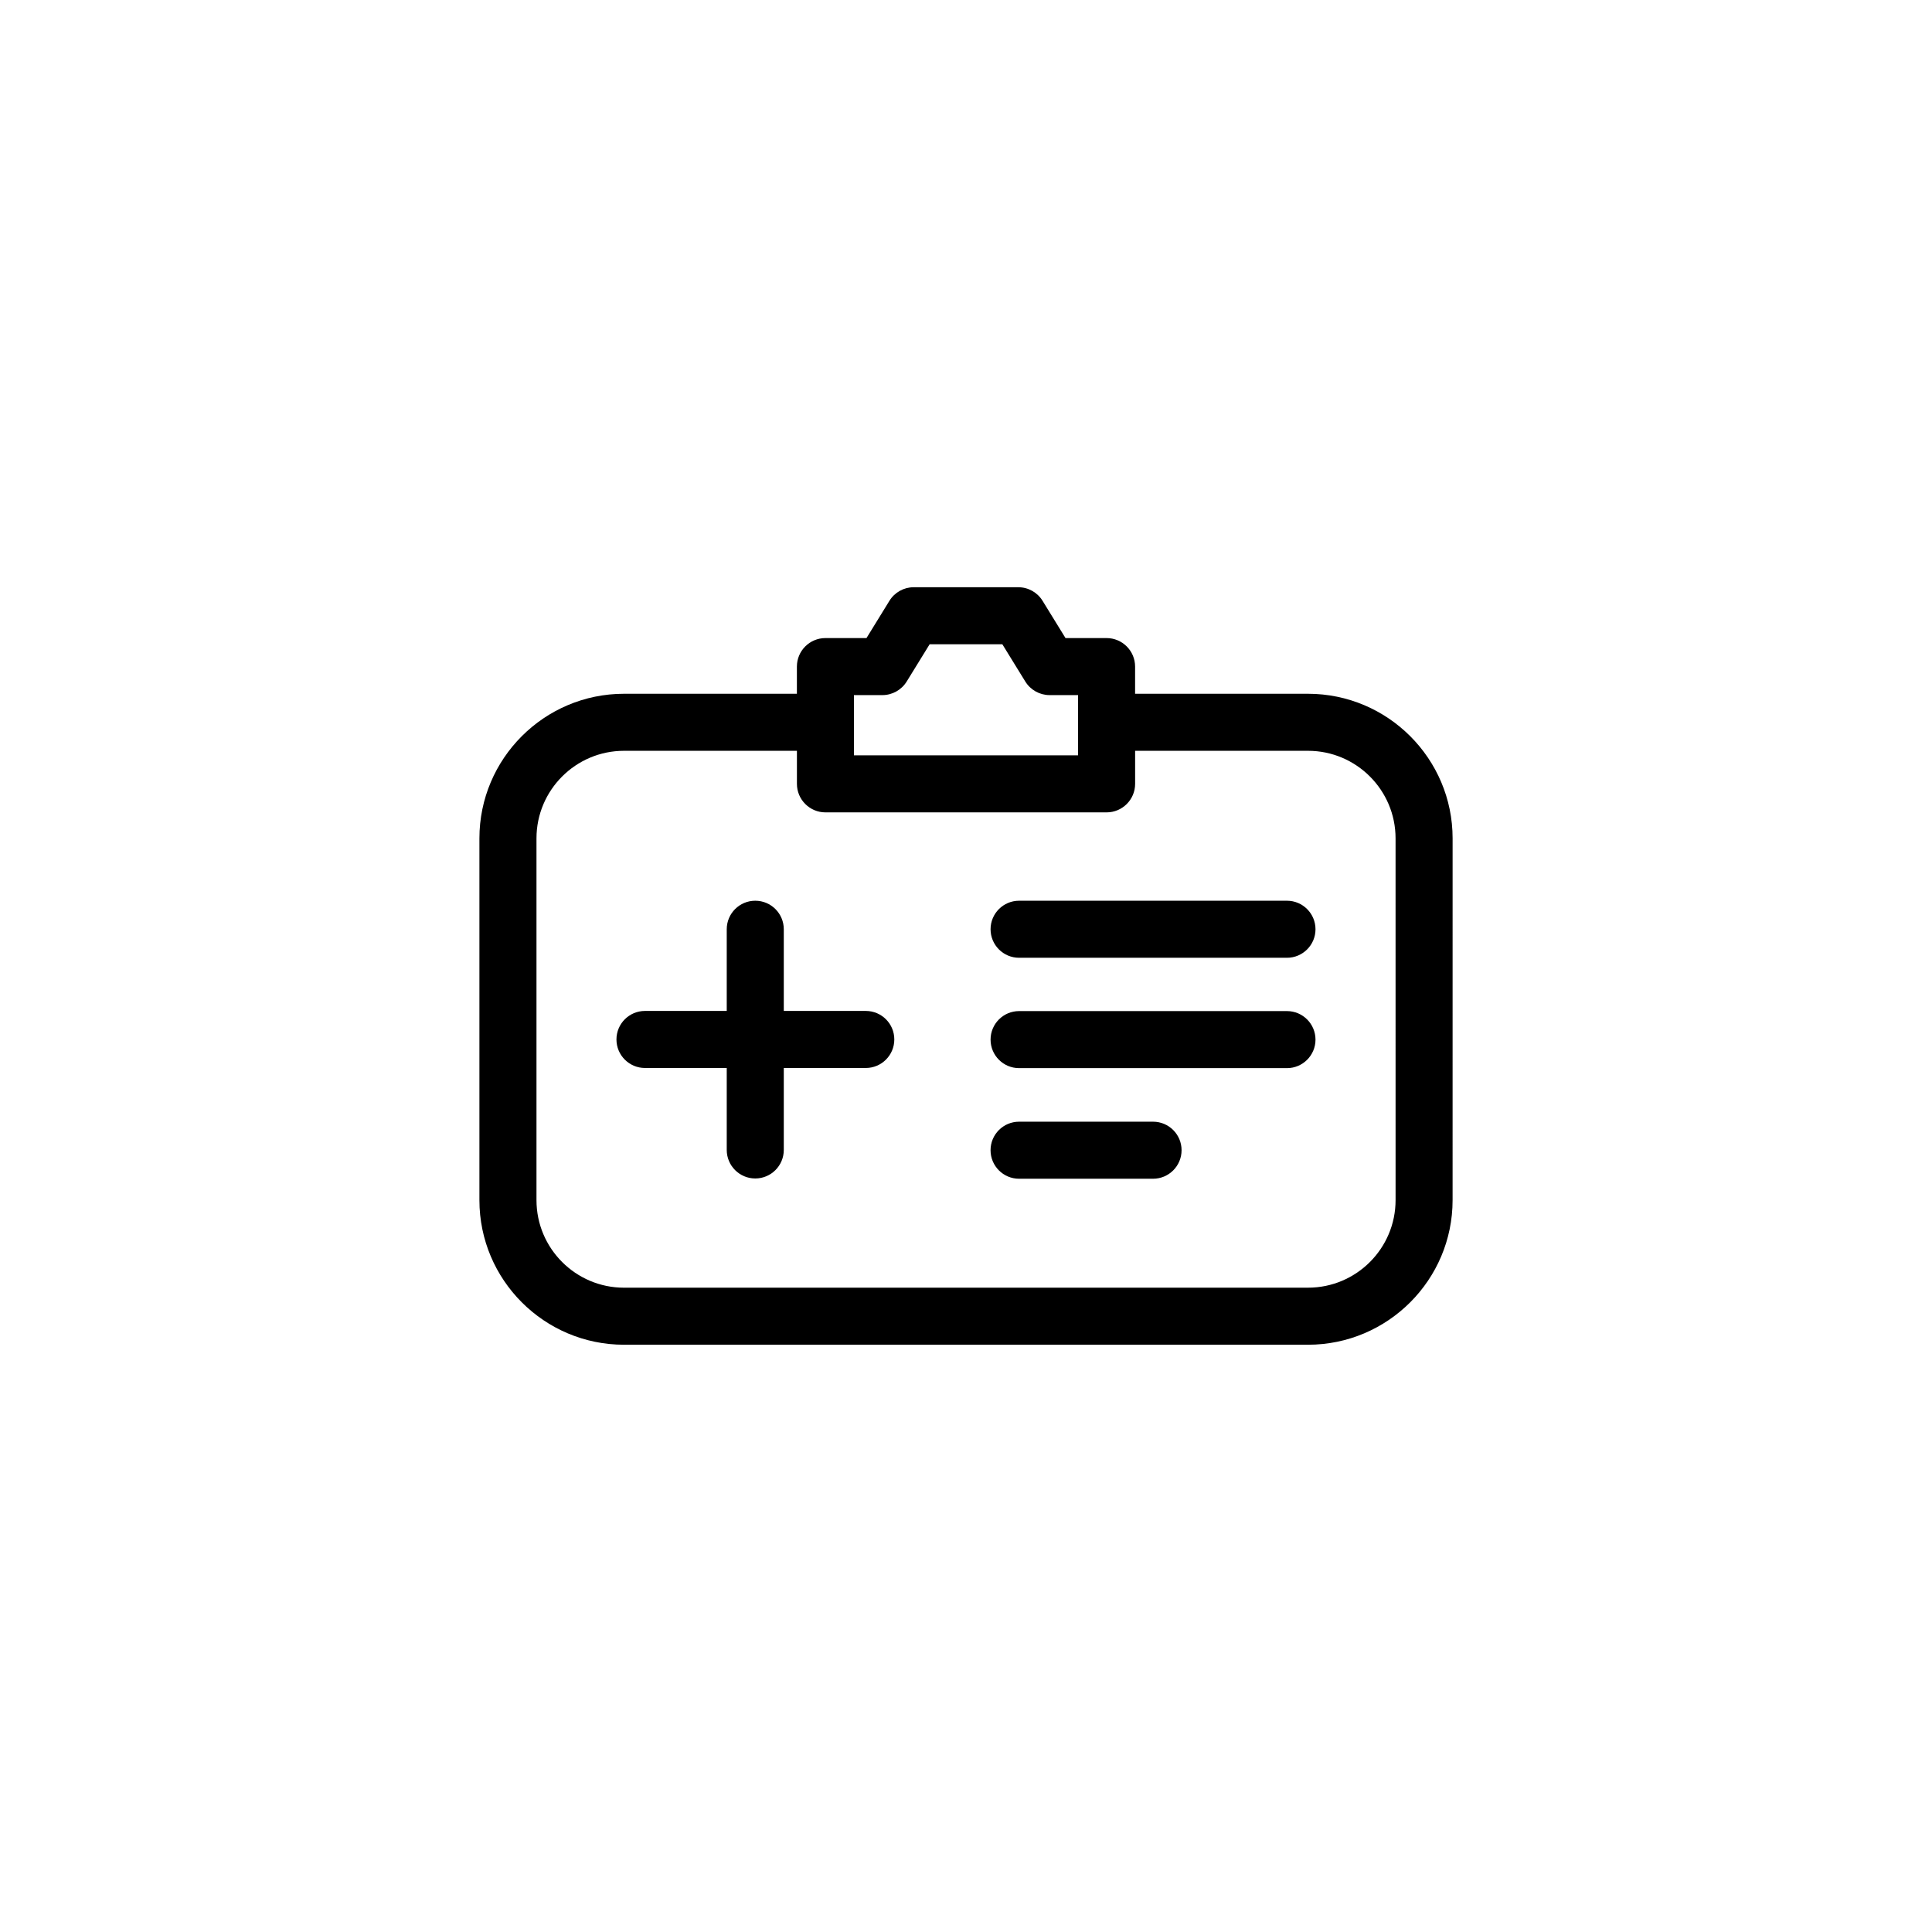
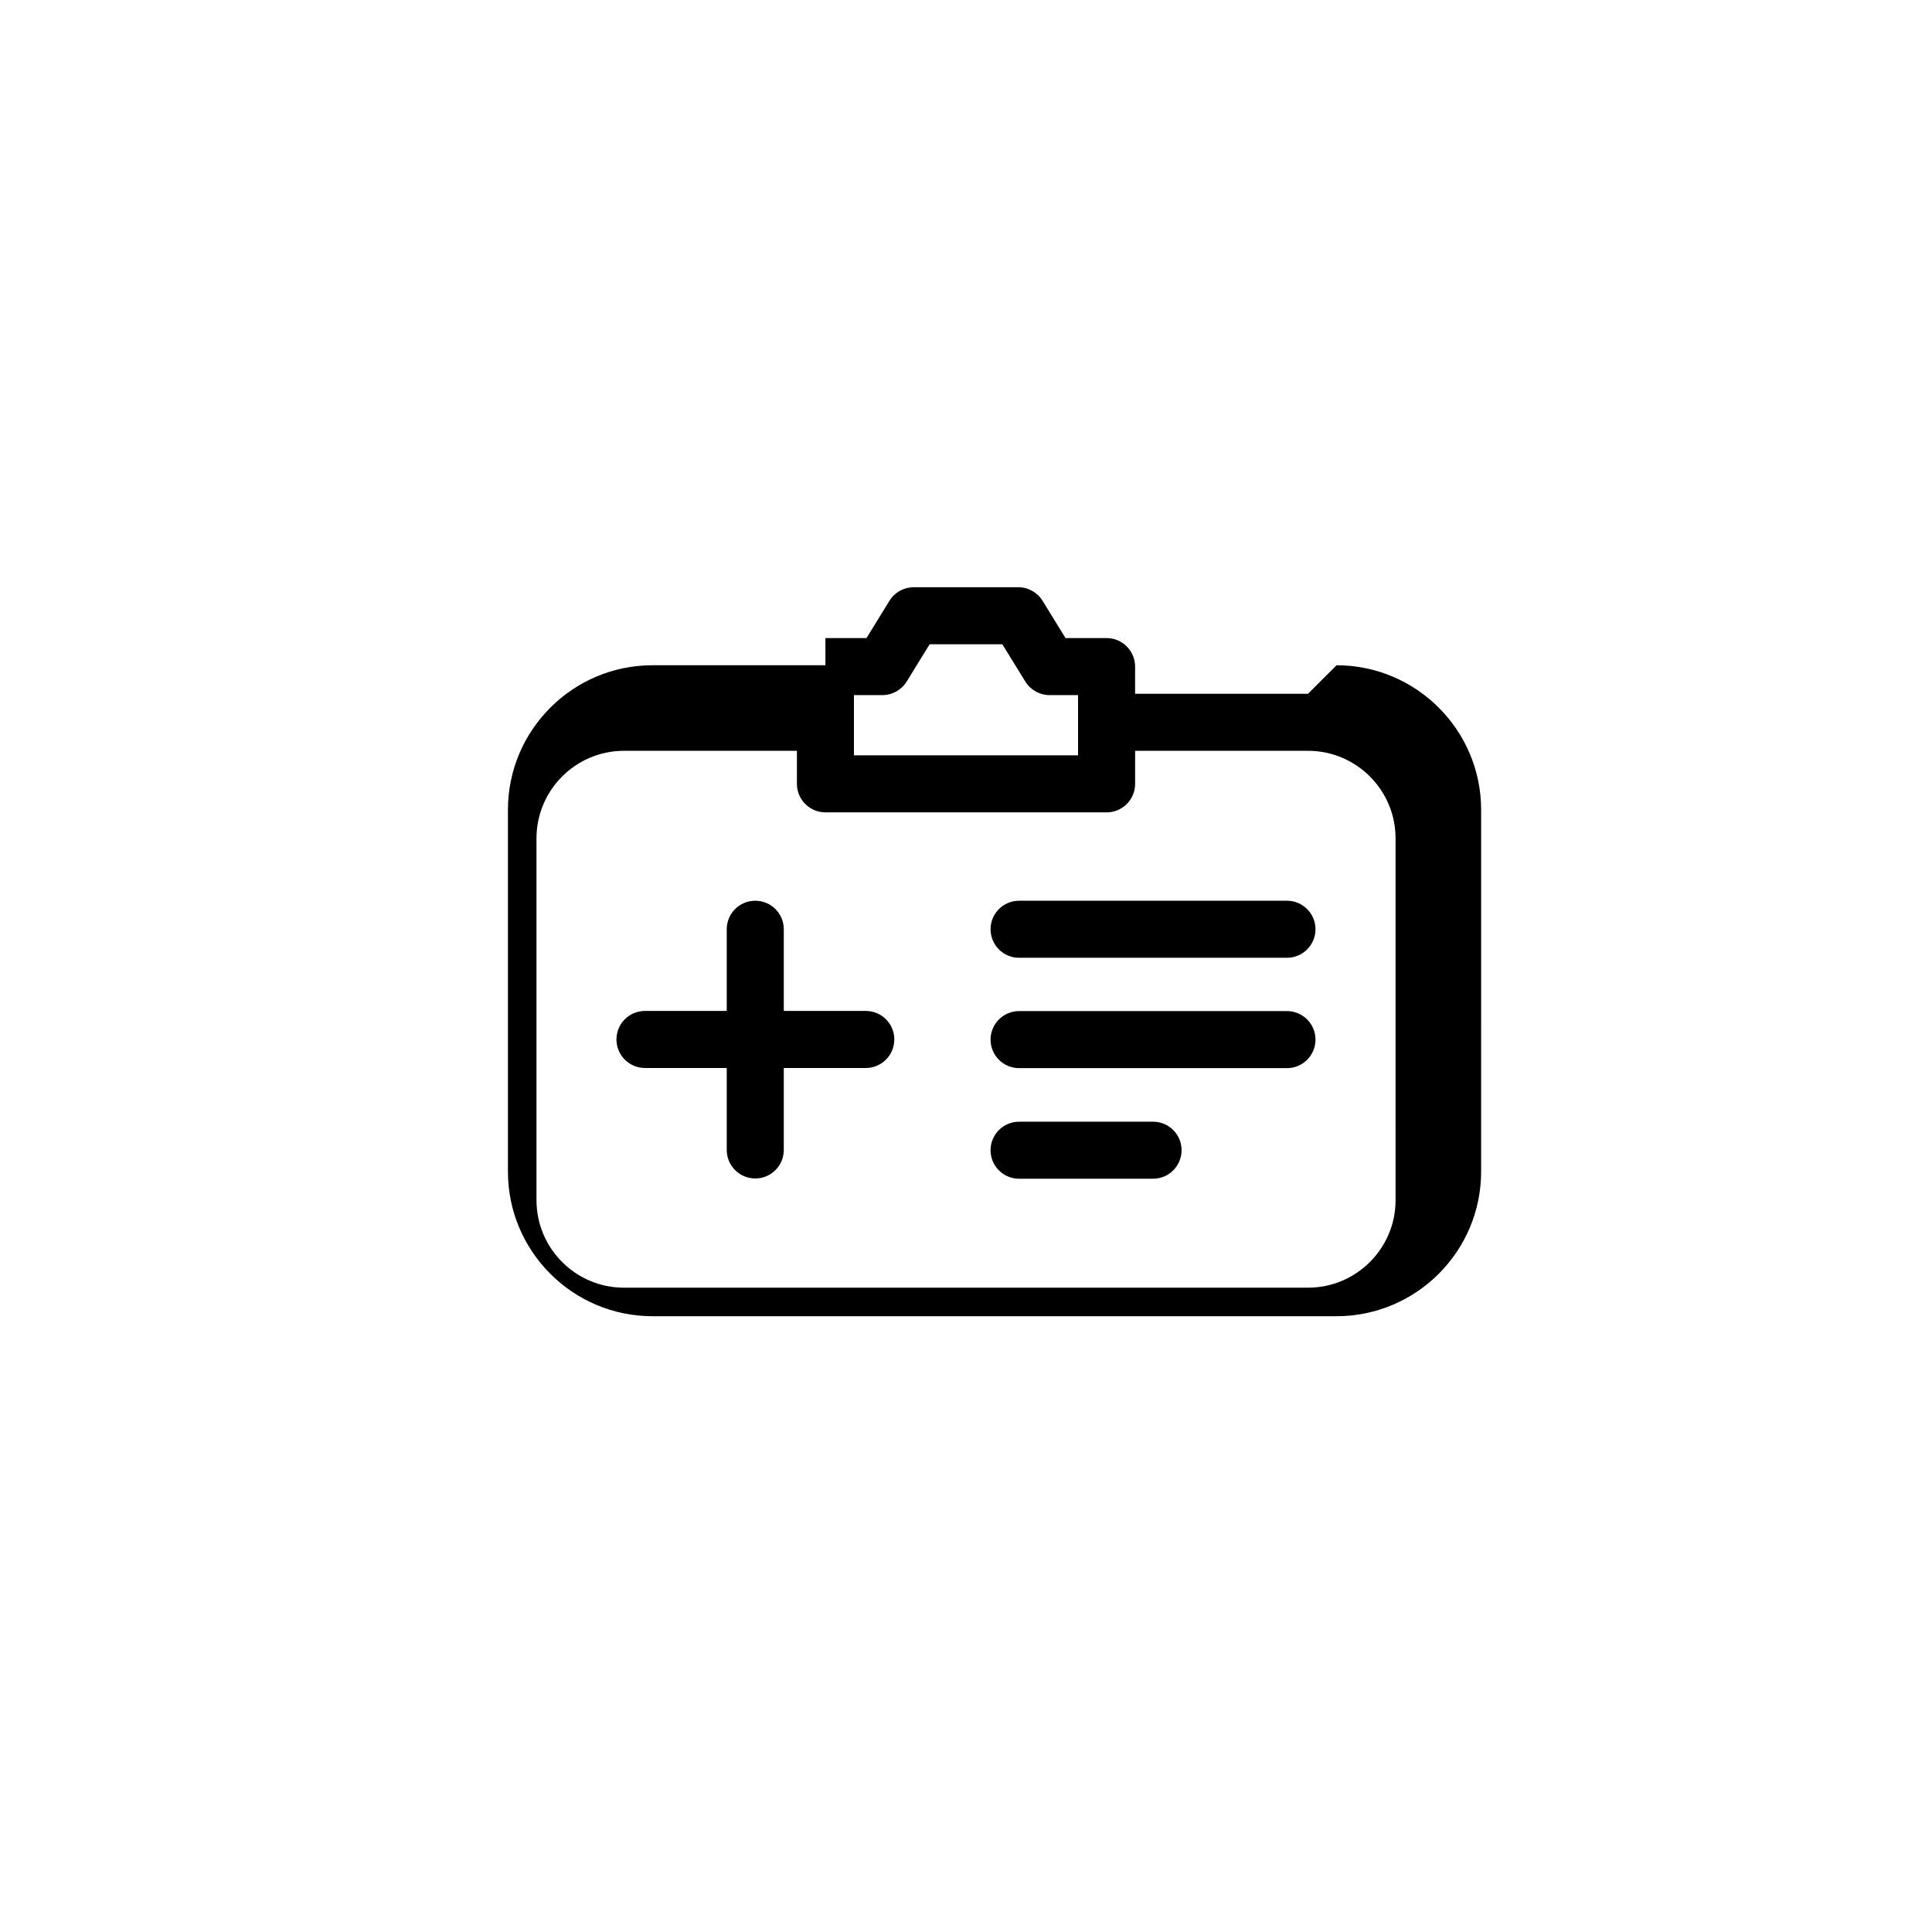
<svg xmlns="http://www.w3.org/2000/svg" fill="#000000" width="800px" height="800px" version="1.1" viewBox="144 144 512 512">
-   <path d="m449.57 441.26h-35.504c-4.176 0-7.559 3.387-7.559 7.559 0 4.172 3.379 7.559 7.559 7.559h35.504c4.176 0 7.559-3.387 7.559-7.559 0-4.176-3.379-7.559-7.559-7.559zm35.492-29.312h-70.992c-4.176 0-7.559 3.387-7.559 7.559 0 4.172 3.379 7.559 7.559 7.559h70.992c4.172 0 7.559-3.387 7.559-7.559-0.004-4.172-3.391-7.559-7.559-7.559zm0-29.246h-70.992c-4.176 0-7.559 3.387-7.559 7.559s3.379 7.559 7.559 7.559h70.992c4.172 0 7.559-3.387 7.559-7.559-0.004-4.172-3.391-7.559-7.559-7.559zm-111.62 29.207h-21.73v-21.648c0-4.172-3.379-7.559-7.559-7.559-4.176 0-7.559 3.387-7.559 7.559v21.648h-21.668c-4.176 0-7.559 3.387-7.559 7.559s3.379 7.559 7.559 7.559h21.668v21.719c0 4.172 3.379 7.559 7.559 7.559 4.176 0 7.559-3.387 7.559-7.559v-21.719h21.73c4.176 0 7.559-3.387 7.559-7.559 0-4.176-3.375-7.559-7.559-7.559zm117.19-84.051h-45.82v-7.203c0-4.172-3.387-7.559-7.559-7.559h-10.883l-6.082-9.879c-1.375-2.231-3.812-3.594-6.434-3.594h-27.711c-2.625 0-5.059 1.359-6.434 3.594l-6.082 9.879h-10.883c-4.172 0-7.559 3.387-7.559 7.559v7.203h-45.82c-21.129 0-38.316 17.191-38.316 38.316v95.879c0 21.125 17.184 38.316 38.316 38.316h181.27c21.129 0 38.316-17.191 38.316-38.316l0.004-95.883c0-21.125-17.188-38.312-38.32-38.312zm-120.33 0.352h7.547c2.625 0 5.059-1.367 6.434-3.602l6.082-9.871h19.266l6.082 9.871c1.375 2.231 3.812 3.602 6.434 3.602h7.547v15.961h-59.391zm143.54 133.84c0 12.793-10.402 23.199-23.199 23.199l-181.27 0.004c-12.797 0-23.199-10.41-23.199-23.199v-95.883c0-12.793 10.402-23.199 23.199-23.199h45.82v8.758c0 4.172 3.387 7.559 7.559 7.559h74.508c4.172 0 7.559-3.387 7.559-7.559v-8.758h45.82c12.797 0 23.199 10.41 23.199 23.199z" />
+   <path d="m449.57 441.26h-35.504c-4.176 0-7.559 3.387-7.559 7.559 0 4.172 3.379 7.559 7.559 7.559h35.504c4.176 0 7.559-3.387 7.559-7.559 0-4.176-3.379-7.559-7.559-7.559zm35.492-29.312h-70.992c-4.176 0-7.559 3.387-7.559 7.559 0 4.172 3.379 7.559 7.559 7.559h70.992c4.172 0 7.559-3.387 7.559-7.559-0.004-4.172-3.391-7.559-7.559-7.559zm0-29.246h-70.992c-4.176 0-7.559 3.387-7.559 7.559s3.379 7.559 7.559 7.559h70.992c4.172 0 7.559-3.387 7.559-7.559-0.004-4.172-3.391-7.559-7.559-7.559zm-111.62 29.207h-21.73v-21.648c0-4.172-3.379-7.559-7.559-7.559-4.176 0-7.559 3.387-7.559 7.559v21.648h-21.668c-4.176 0-7.559 3.387-7.559 7.559s3.379 7.559 7.559 7.559h21.668v21.719c0 4.172 3.379 7.559 7.559 7.559 4.176 0 7.559-3.387 7.559-7.559v-21.719h21.73c4.176 0 7.559-3.387 7.559-7.559 0-4.176-3.375-7.559-7.559-7.559zm117.19-84.051h-45.82v-7.203c0-4.172-3.387-7.559-7.559-7.559h-10.883l-6.082-9.879c-1.375-2.231-3.812-3.594-6.434-3.594h-27.711c-2.625 0-5.059 1.359-6.434 3.594l-6.082 9.879h-10.883v7.203h-45.82c-21.129 0-38.316 17.191-38.316 38.316v95.879c0 21.125 17.184 38.316 38.316 38.316h181.27c21.129 0 38.316-17.191 38.316-38.316l0.004-95.883c0-21.125-17.188-38.312-38.32-38.312zm-120.33 0.352h7.547c2.625 0 5.059-1.367 6.434-3.602l6.082-9.871h19.266l6.082 9.871c1.375 2.231 3.812 3.602 6.434 3.602h7.547v15.961h-59.391zm143.54 133.84c0 12.793-10.402 23.199-23.199 23.199l-181.27 0.004c-12.797 0-23.199-10.41-23.199-23.199v-95.883c0-12.793 10.402-23.199 23.199-23.199h45.82v8.758c0 4.172 3.387 7.559 7.559 7.559h74.508c4.172 0 7.559-3.387 7.559-7.559v-8.758h45.82c12.797 0 23.199 10.41 23.199 23.199z" />
</svg>